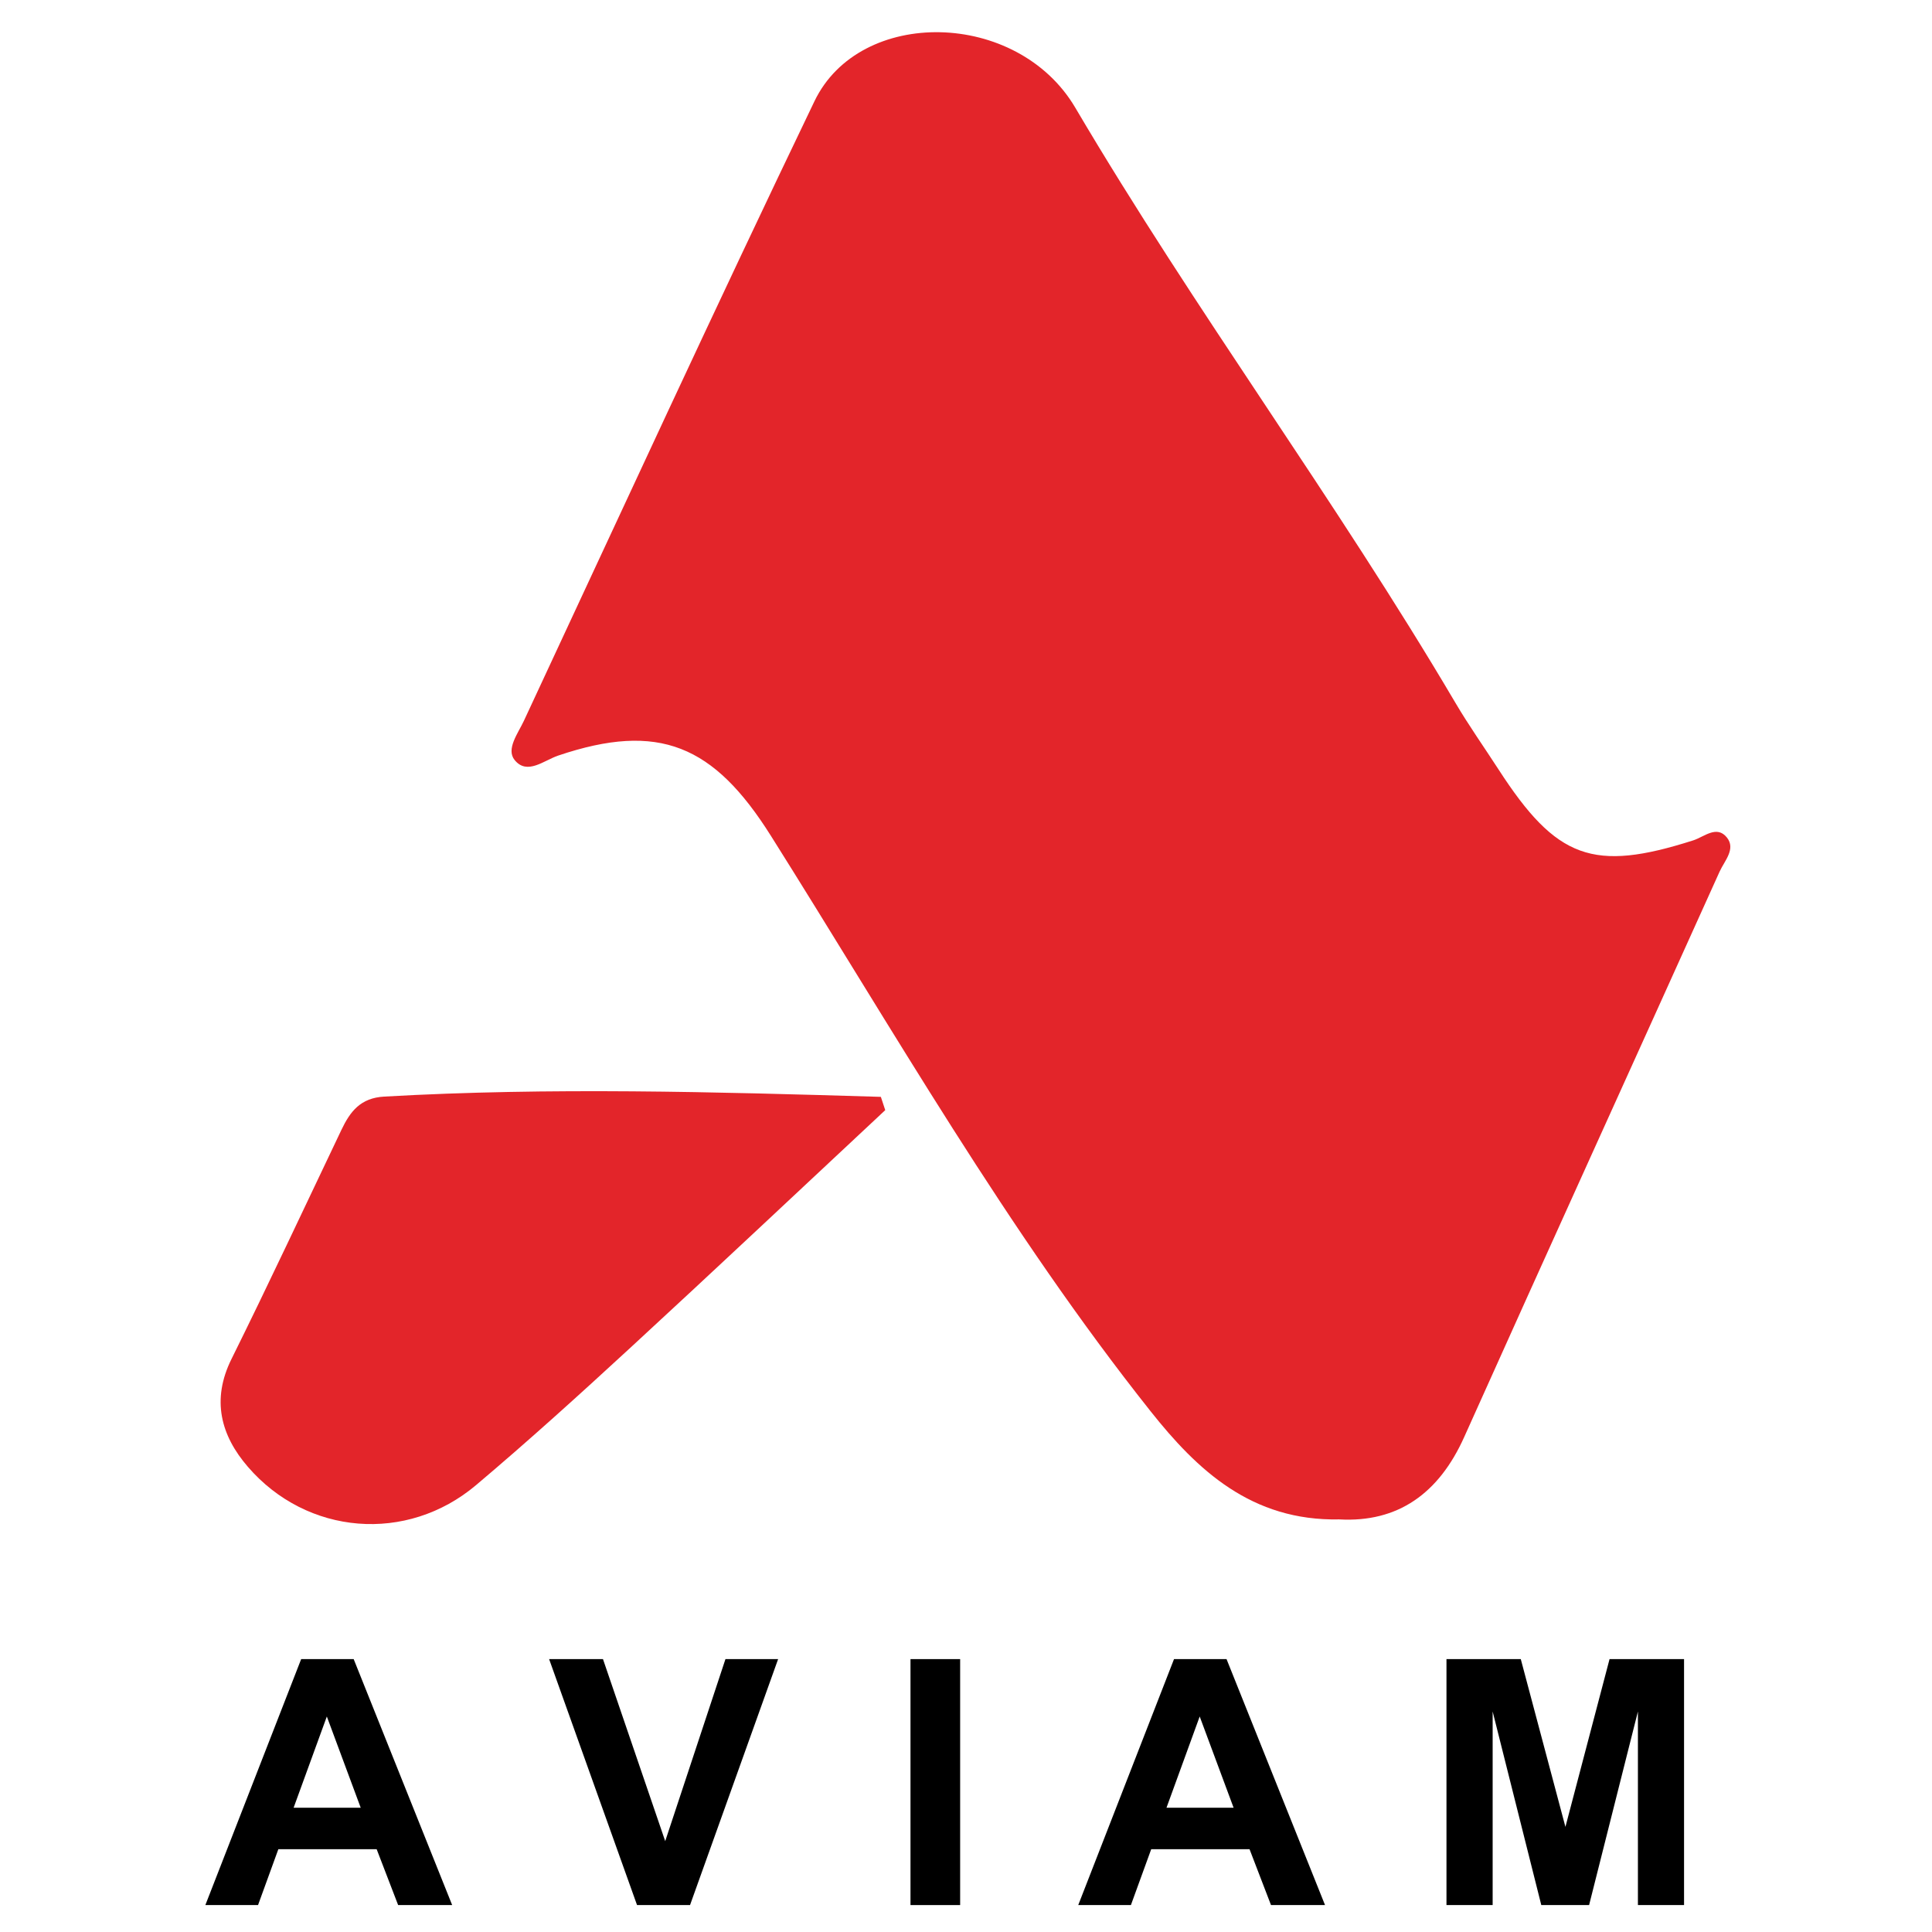
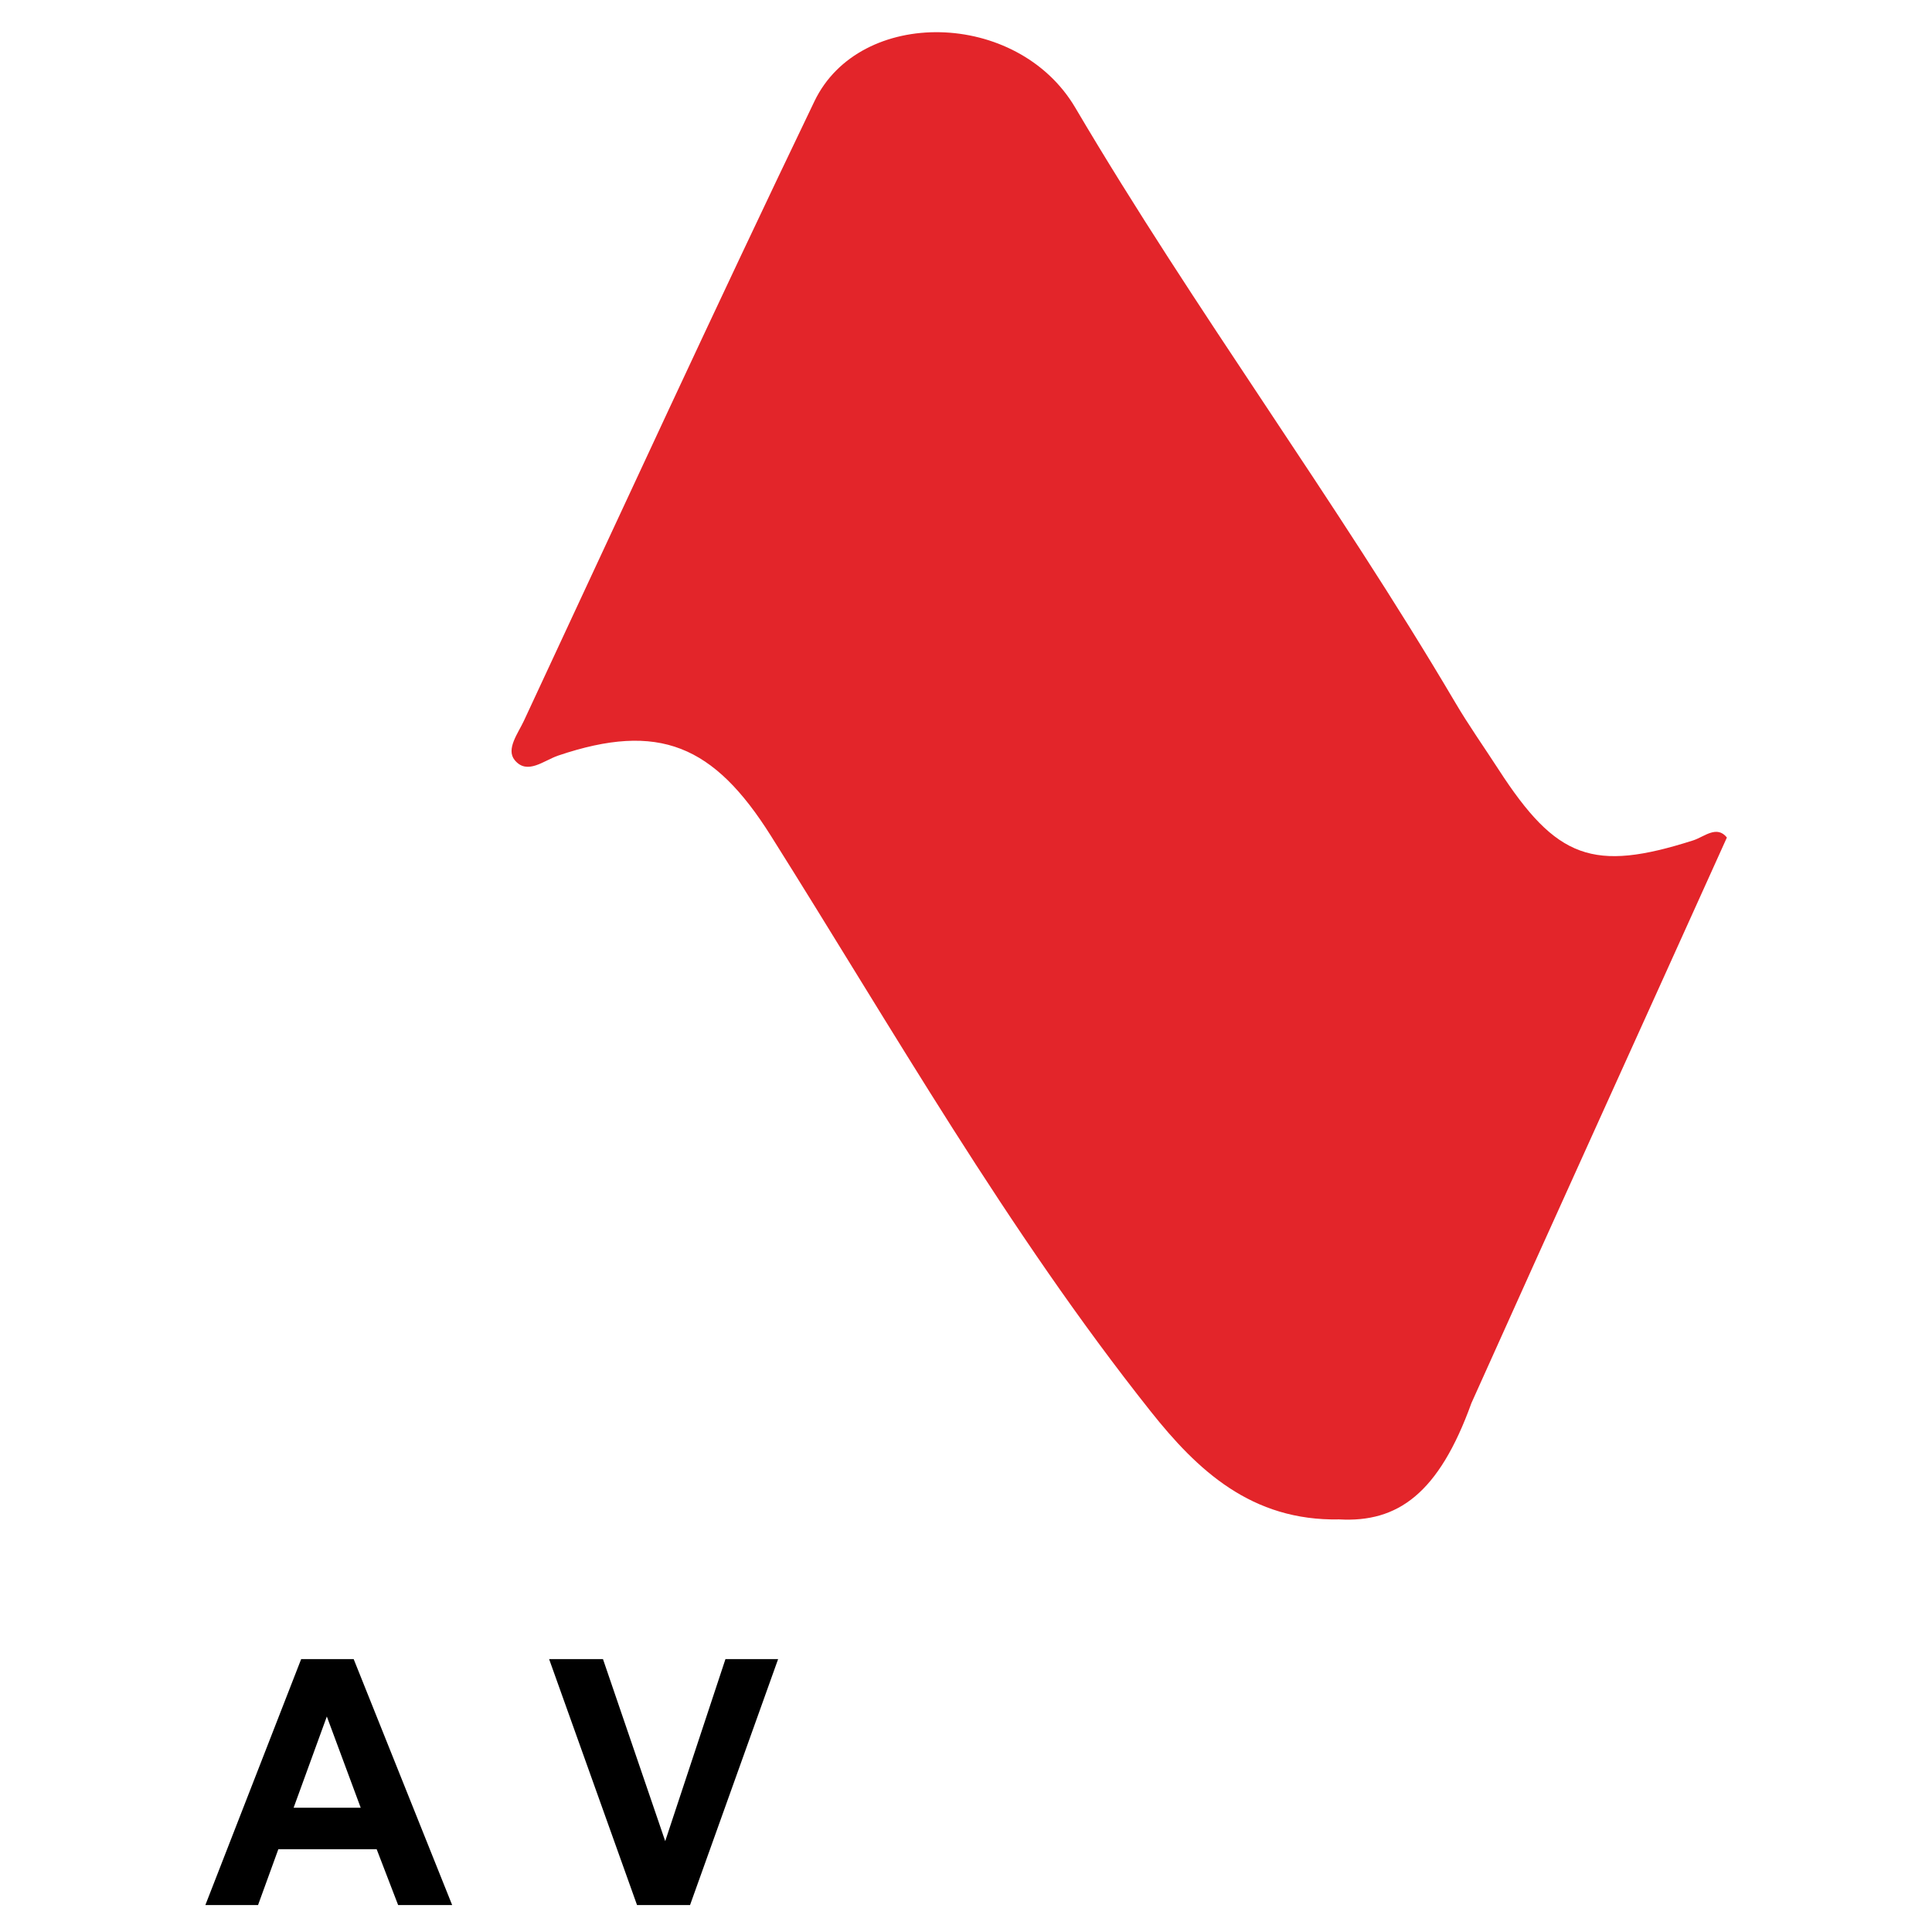
<svg xmlns="http://www.w3.org/2000/svg" version="1.1" id="Logo" x="0px" y="0px" width="130px" height="130px" viewBox="0 0 130 130" enable-background="new 0 0 130 130" xml:space="preserve">
  <g>
    <path d="M30.425,128.188H26.79l-1.445-3.758h-6.616l-1.366,3.758h-3.545l6.447-16.55h3.533L30.425,128.188z M24.272,121.64    l-2.28-6.141l-2.236,6.141H24.272z" />
    <path d="M42.865,128.188l-5.916-16.55h3.624l4.188,12.249l4.053-12.249h3.544l-5.927,16.55H42.865z" />
-     <path d="M61.265,128.188v-16.55h3.341v16.55H61.265z" />
-     <path d="M89.158,128.188h-3.635l-1.444-3.758h-6.617l-1.366,3.758h-3.544l6.445-16.55h3.534L89.158,128.188z M83.007,121.64    l-2.282-6.141l-2.235,6.141H83.007z" />
-     <path d="M97.33,128.188v-16.55h5l3.004,11.289l2.969-11.289h5.013v16.55h-3.104v-13.026l-3.285,13.026h-3.217l-3.273-13.026    v13.026H97.33z" />
  </g>
-   <path fill-rule="evenodd" clip-rule="evenodd" fill="#E3252A" d="M90.116,102.237c-5.901,0.119-9.546-3.307-12.696-7.277   c-9.651-12.154-17.312-25.641-25.555-38.731c-3.836-6.091-7.527-7.679-14.308-5.387c-0.966,0.326-2.085,1.332-2.926,0.302   c-0.598-0.732,0.229-1.803,0.617-2.635c6.487-13.915,12.905-27.863,19.556-41.7c3.049-6.344,13.65-6.176,17.55,0.438   C80.403,20.9,89.876,33.63,97.922,47.275c0.905,1.537,1.939,2.997,2.909,4.496c3.905,6.037,6.369,6.925,13.102,4.776   c0.732-0.234,1.585-1.046,2.266-0.193c0.618,0.773-0.163,1.569-0.489,2.291c-5.725,12.69-11.491,25.359-17.191,38.058   C96.812,100.503,94.05,102.458,90.116,102.237z" />
-   <path fill-rule="evenodd" clip-rule="evenodd" fill="#E3252A" d="M59.566,74.699c-5.709,5.33-11.395,10.686-17.139,15.978   c-3.41,3.143-6.848,6.259-10.39,9.249c-4.658,3.932-11.376,3.387-15.357-1.226c-1.828-2.117-2.464-4.512-1.102-7.258   c2.531-5.105,4.94-10.272,7.396-15.417c0.587-1.23,1.276-2.148,2.88-2.238C37,73.153,48.135,73.474,59.271,73.805   C59.369,74.102,59.467,74.401,59.566,74.699z" />
+   <path fill-rule="evenodd" clip-rule="evenodd" fill="#E3252A" d="M90.116,102.237c-5.901,0.119-9.546-3.307-12.696-7.277   c-9.651-12.154-17.312-25.641-25.555-38.731c-3.836-6.091-7.527-7.679-14.308-5.387c-0.966,0.326-2.085,1.332-2.926,0.302   c-0.598-0.732,0.229-1.803,0.617-2.635c6.487-13.915,12.905-27.863,19.556-41.7c3.049-6.344,13.65-6.176,17.55,0.438   C80.403,20.9,89.876,33.63,97.922,47.275c0.905,1.537,1.939,2.997,2.909,4.496c3.905,6.037,6.369,6.925,13.102,4.776   c0.732-0.234,1.585-1.046,2.266-0.193c-5.725,12.69-11.491,25.359-17.191,38.058   C96.812,100.503,94.05,102.458,90.116,102.237z" />
</svg>